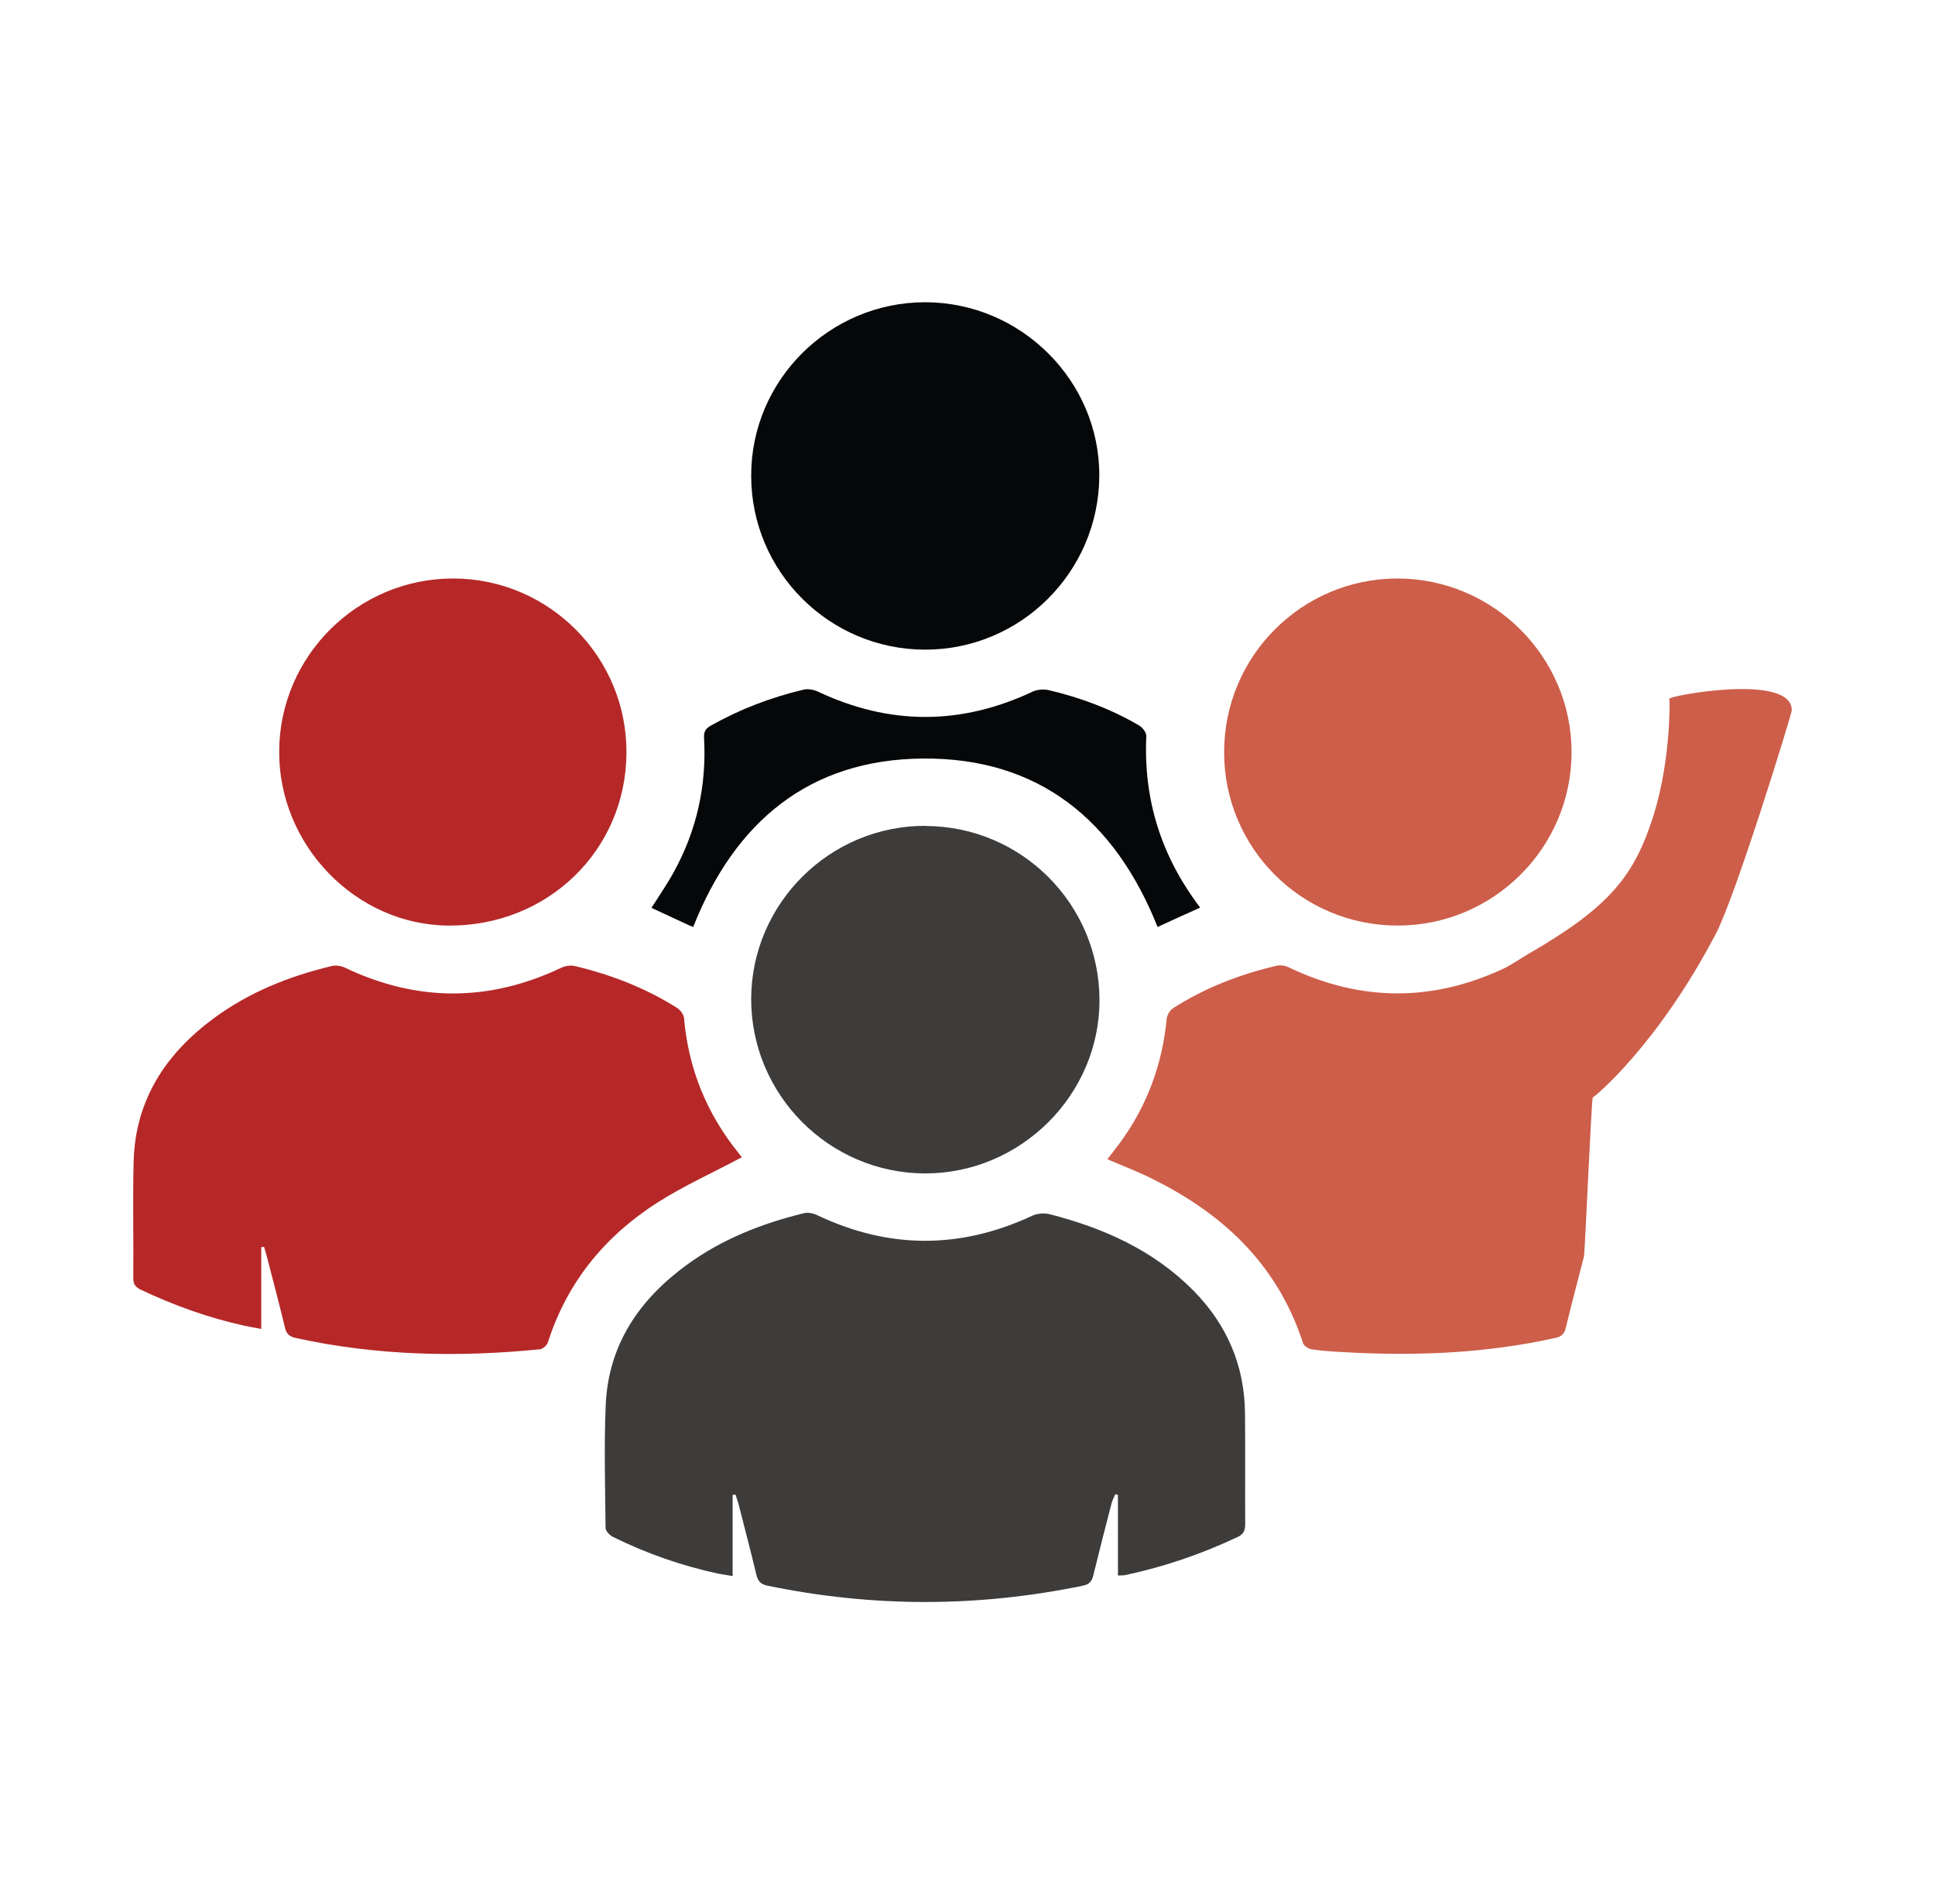
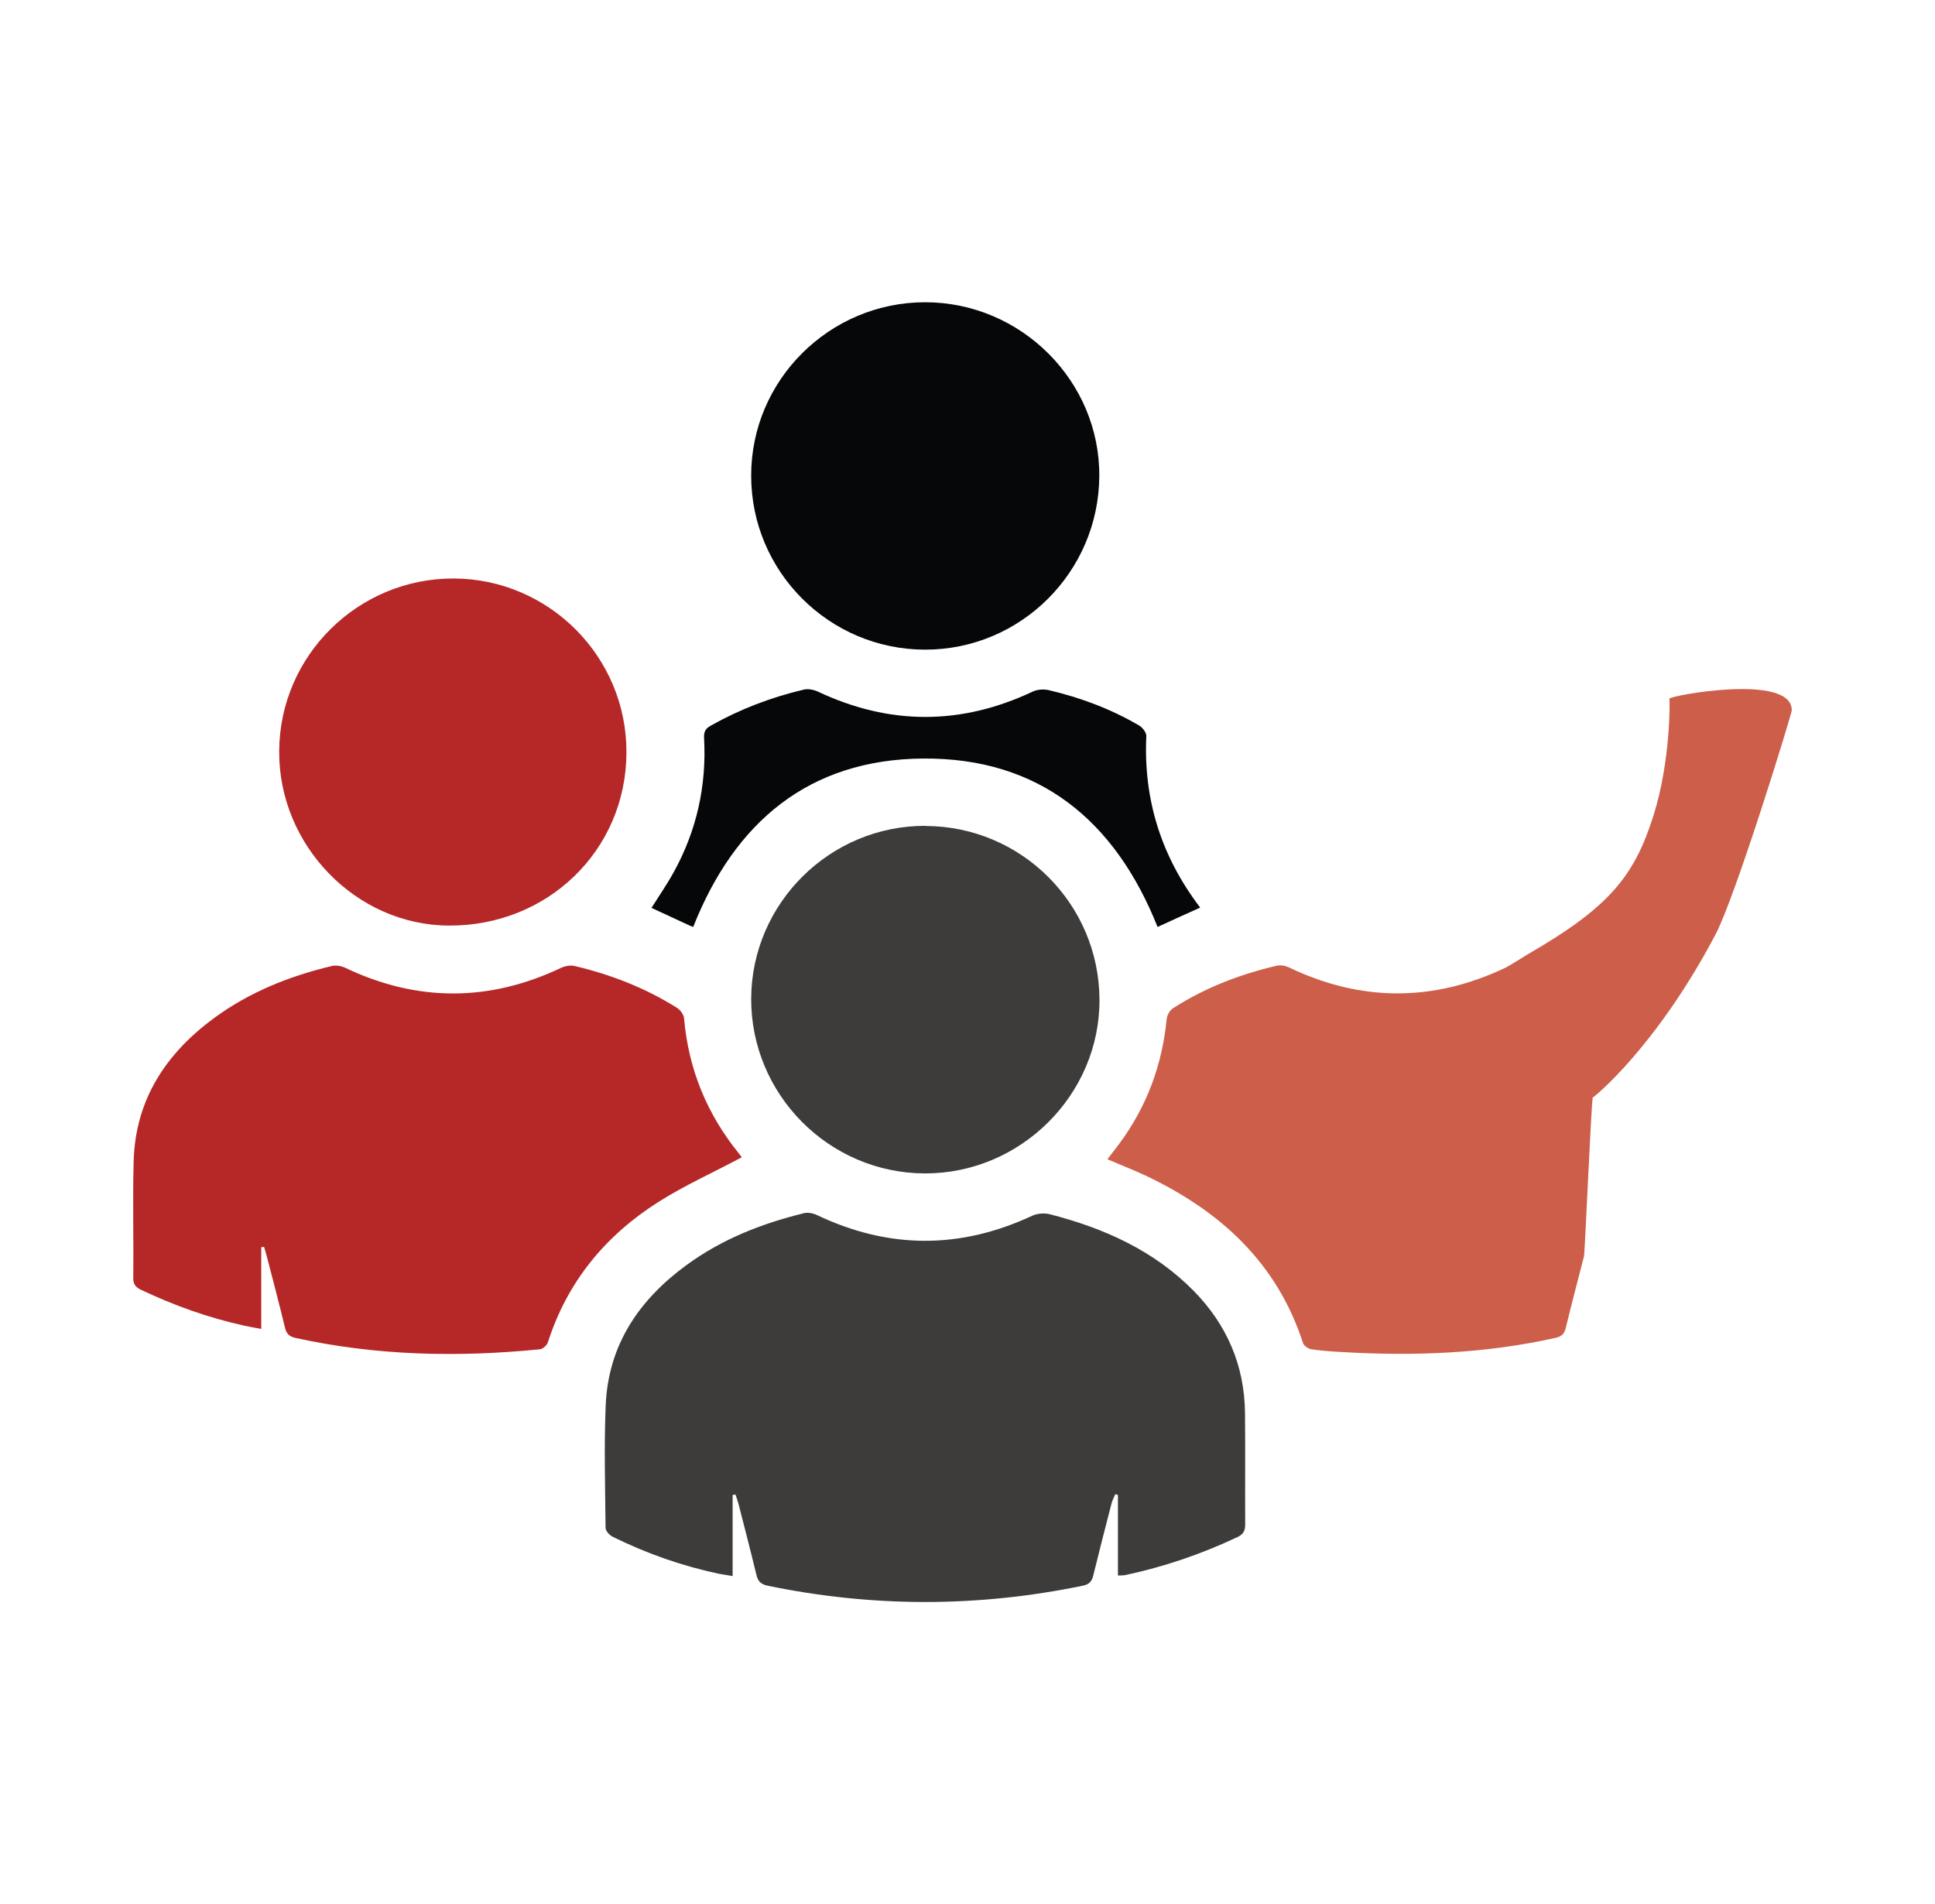
<svg xmlns="http://www.w3.org/2000/svg" width="63" height="62" viewBox="0 0 63 62" fill="none">
  <path d="M23.853 48.672V51.315C23.665 51.28 23.522 51.263 23.38 51.235C22.187 50.978 21.045 50.578 19.95 50.036C19.847 49.985 19.716 49.848 19.716 49.745C19.704 48.41 19.664 47.074 19.721 45.744C19.807 43.781 20.811 42.314 22.358 41.184C23.505 40.345 24.801 39.837 26.171 39.501C26.302 39.466 26.473 39.501 26.604 39.563C28.933 40.671 31.261 40.676 33.601 39.586C33.767 39.506 34.007 39.489 34.183 39.535C35.941 39.986 37.562 40.711 38.858 42.023C39.948 43.13 40.524 44.466 40.535 46.024C40.547 47.228 40.535 48.432 40.541 49.637C40.541 49.853 40.467 49.968 40.273 50.053C39.109 50.601 37.904 51.012 36.649 51.28C36.58 51.297 36.501 51.292 36.398 51.297V48.672C36.398 48.672 36.341 48.655 36.312 48.649C36.272 48.746 36.221 48.838 36.192 48.94C35.987 49.728 35.787 50.516 35.593 51.303C35.547 51.491 35.456 51.588 35.256 51.628C31.832 52.336 28.413 52.336 24.989 51.628C24.778 51.583 24.681 51.491 24.63 51.286C24.441 50.504 24.241 49.734 24.042 48.957C24.013 48.855 23.979 48.758 23.945 48.661C23.91 48.661 23.876 48.672 23.842 48.678L23.853 48.672Z" fill="#3D3C3B" />
  <path d="M51.858 35.728C51.812 35.831 51.601 40.796 51.572 40.905C51.373 41.681 51.167 42.457 50.979 43.233C50.933 43.427 50.848 43.513 50.648 43.559C48.354 44.072 46.031 44.158 43.697 44.021C43.36 44.004 43.023 43.981 42.692 43.93C42.589 43.912 42.452 43.815 42.424 43.73C41.574 41.105 39.724 39.427 37.305 38.279C36.905 38.091 36.488 37.931 36.055 37.743C36.197 37.56 36.334 37.383 36.466 37.206C37.344 36.008 37.841 34.661 37.984 33.183C37.995 33.057 38.087 32.892 38.189 32.829C39.228 32.161 40.369 31.722 41.568 31.442C41.693 31.414 41.853 31.442 41.967 31.499C44.319 32.624 46.67 32.624 49.021 31.505C49.141 31.448 49.632 31.134 49.74 31.071C52.411 29.53 53.211 28.52 53.833 26.557C54.398 24.77 54.369 22.79 54.352 22.75C54.306 22.659 58.347 21.9 58.336 23.127C58.336 23.247 56.515 29.165 55.859 30.415C53.93 34.085 51.886 35.734 51.864 35.728H51.858Z" fill="#CD5E4A" />
  <path d="M24.15 37.68C23.22 38.177 22.278 38.599 21.416 39.147C19.698 40.243 18.465 41.744 17.838 43.707C17.809 43.798 17.678 43.918 17.587 43.93C14.916 44.198 12.262 44.141 9.631 43.564C9.42 43.519 9.323 43.427 9.277 43.222C9.094 42.463 8.895 41.71 8.7 40.956C8.672 40.836 8.632 40.717 8.598 40.597L8.506 40.608V43.268C8.29 43.228 8.124 43.199 7.964 43.165C6.794 42.908 5.676 42.509 4.591 41.995C4.414 41.909 4.335 41.812 4.34 41.607C4.352 40.34 4.317 39.067 4.352 37.8C4.409 35.808 5.396 34.307 6.96 33.154C8.113 32.304 9.414 31.785 10.795 31.454C10.926 31.419 11.103 31.448 11.229 31.505C13.58 32.629 15.931 32.624 18.283 31.505C18.408 31.448 18.58 31.419 18.717 31.454C19.898 31.733 21.011 32.167 22.038 32.812C22.147 32.881 22.261 33.029 22.272 33.154C22.415 34.815 23.02 36.282 24.07 37.572C24.11 37.623 24.15 37.675 24.156 37.686L24.15 37.68Z" fill="#B62828" />
  <path d="M30.119 9.841C33.246 9.841 35.814 12.409 35.791 15.508C35.769 18.624 33.235 21.152 30.124 21.152C26.997 21.152 24.451 18.607 24.457 15.479C24.457 12.375 27.008 9.841 30.119 9.841Z" fill="#050708" />
  <path d="M30.141 26.893C33.258 26.905 35.786 29.433 35.797 32.549C35.809 35.648 33.223 38.217 30.107 38.205C26.985 38.194 24.446 35.631 24.457 32.509C24.474 29.405 27.025 26.876 30.141 26.888V26.893Z" fill="#3D3C3B" />
-   <path d="M45.5 30.135C42.378 30.135 39.855 27.613 39.855 24.491C39.855 21.369 42.378 18.841 45.494 18.835C48.616 18.835 51.173 21.386 51.167 24.502C51.161 27.607 48.616 30.141 45.5 30.135Z" fill="#CD5E4A" />
  <path d="M20.396 24.508C20.384 27.681 17.833 30.158 14.603 30.136C11.59 30.118 9.067 27.522 9.09 24.451C9.107 21.346 11.658 18.824 14.774 18.835C17.885 18.847 20.413 21.398 20.396 24.508Z" fill="#B62828" />
  <path d="M39.069 29.553C38.584 29.77 38.133 29.976 37.688 30.181C36.312 26.723 33.841 24.668 30.051 24.697C26.33 24.725 23.916 26.774 22.569 30.181C22.535 30.17 22.495 30.153 22.455 30.136C22.044 29.947 21.633 29.753 21.211 29.559C21.456 29.171 21.713 28.8 21.93 28.406C22.683 27.048 23.009 25.581 22.923 24.029C22.912 23.823 22.969 23.721 23.146 23.624C24.099 23.087 25.103 22.705 26.165 22.454C26.308 22.419 26.49 22.454 26.627 22.517C28.961 23.618 31.29 23.618 33.624 22.517C33.773 22.448 33.984 22.431 34.149 22.471C35.188 22.716 36.181 23.087 37.1 23.629C37.203 23.692 37.322 23.852 37.322 23.96C37.225 26.026 37.802 27.876 39.074 29.548L39.069 29.553Z" fill="#050708" />
</svg>